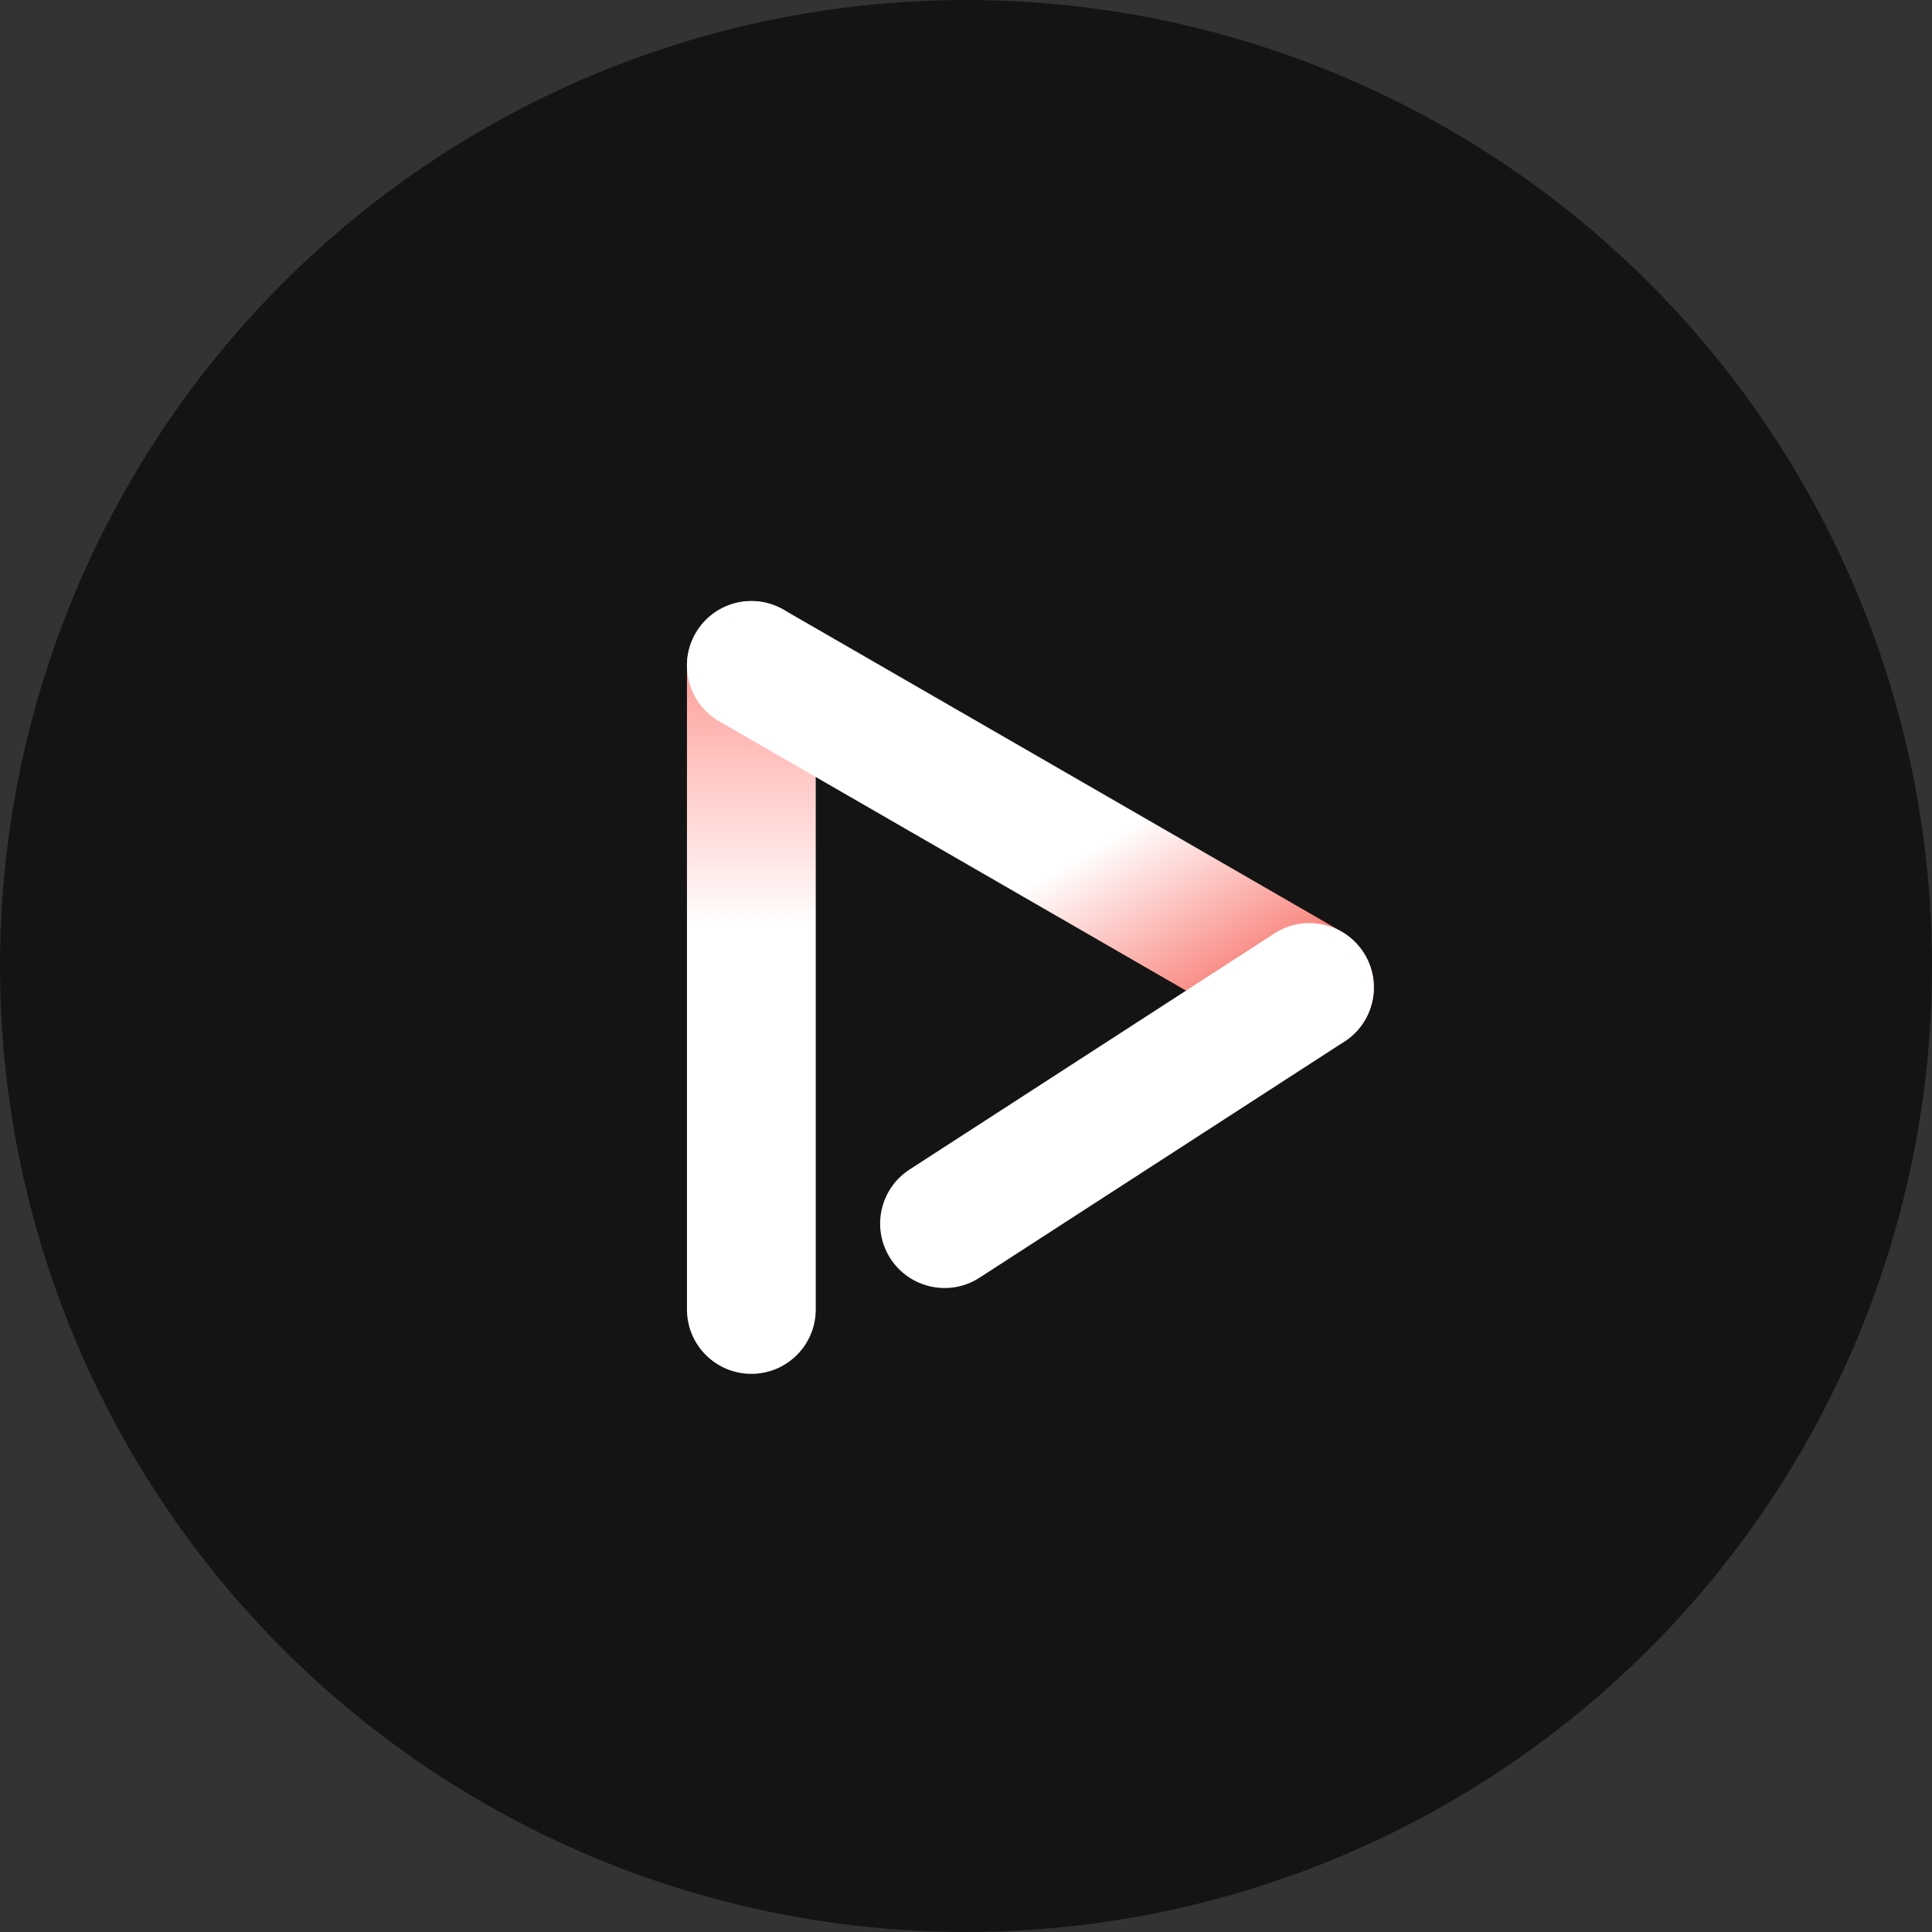
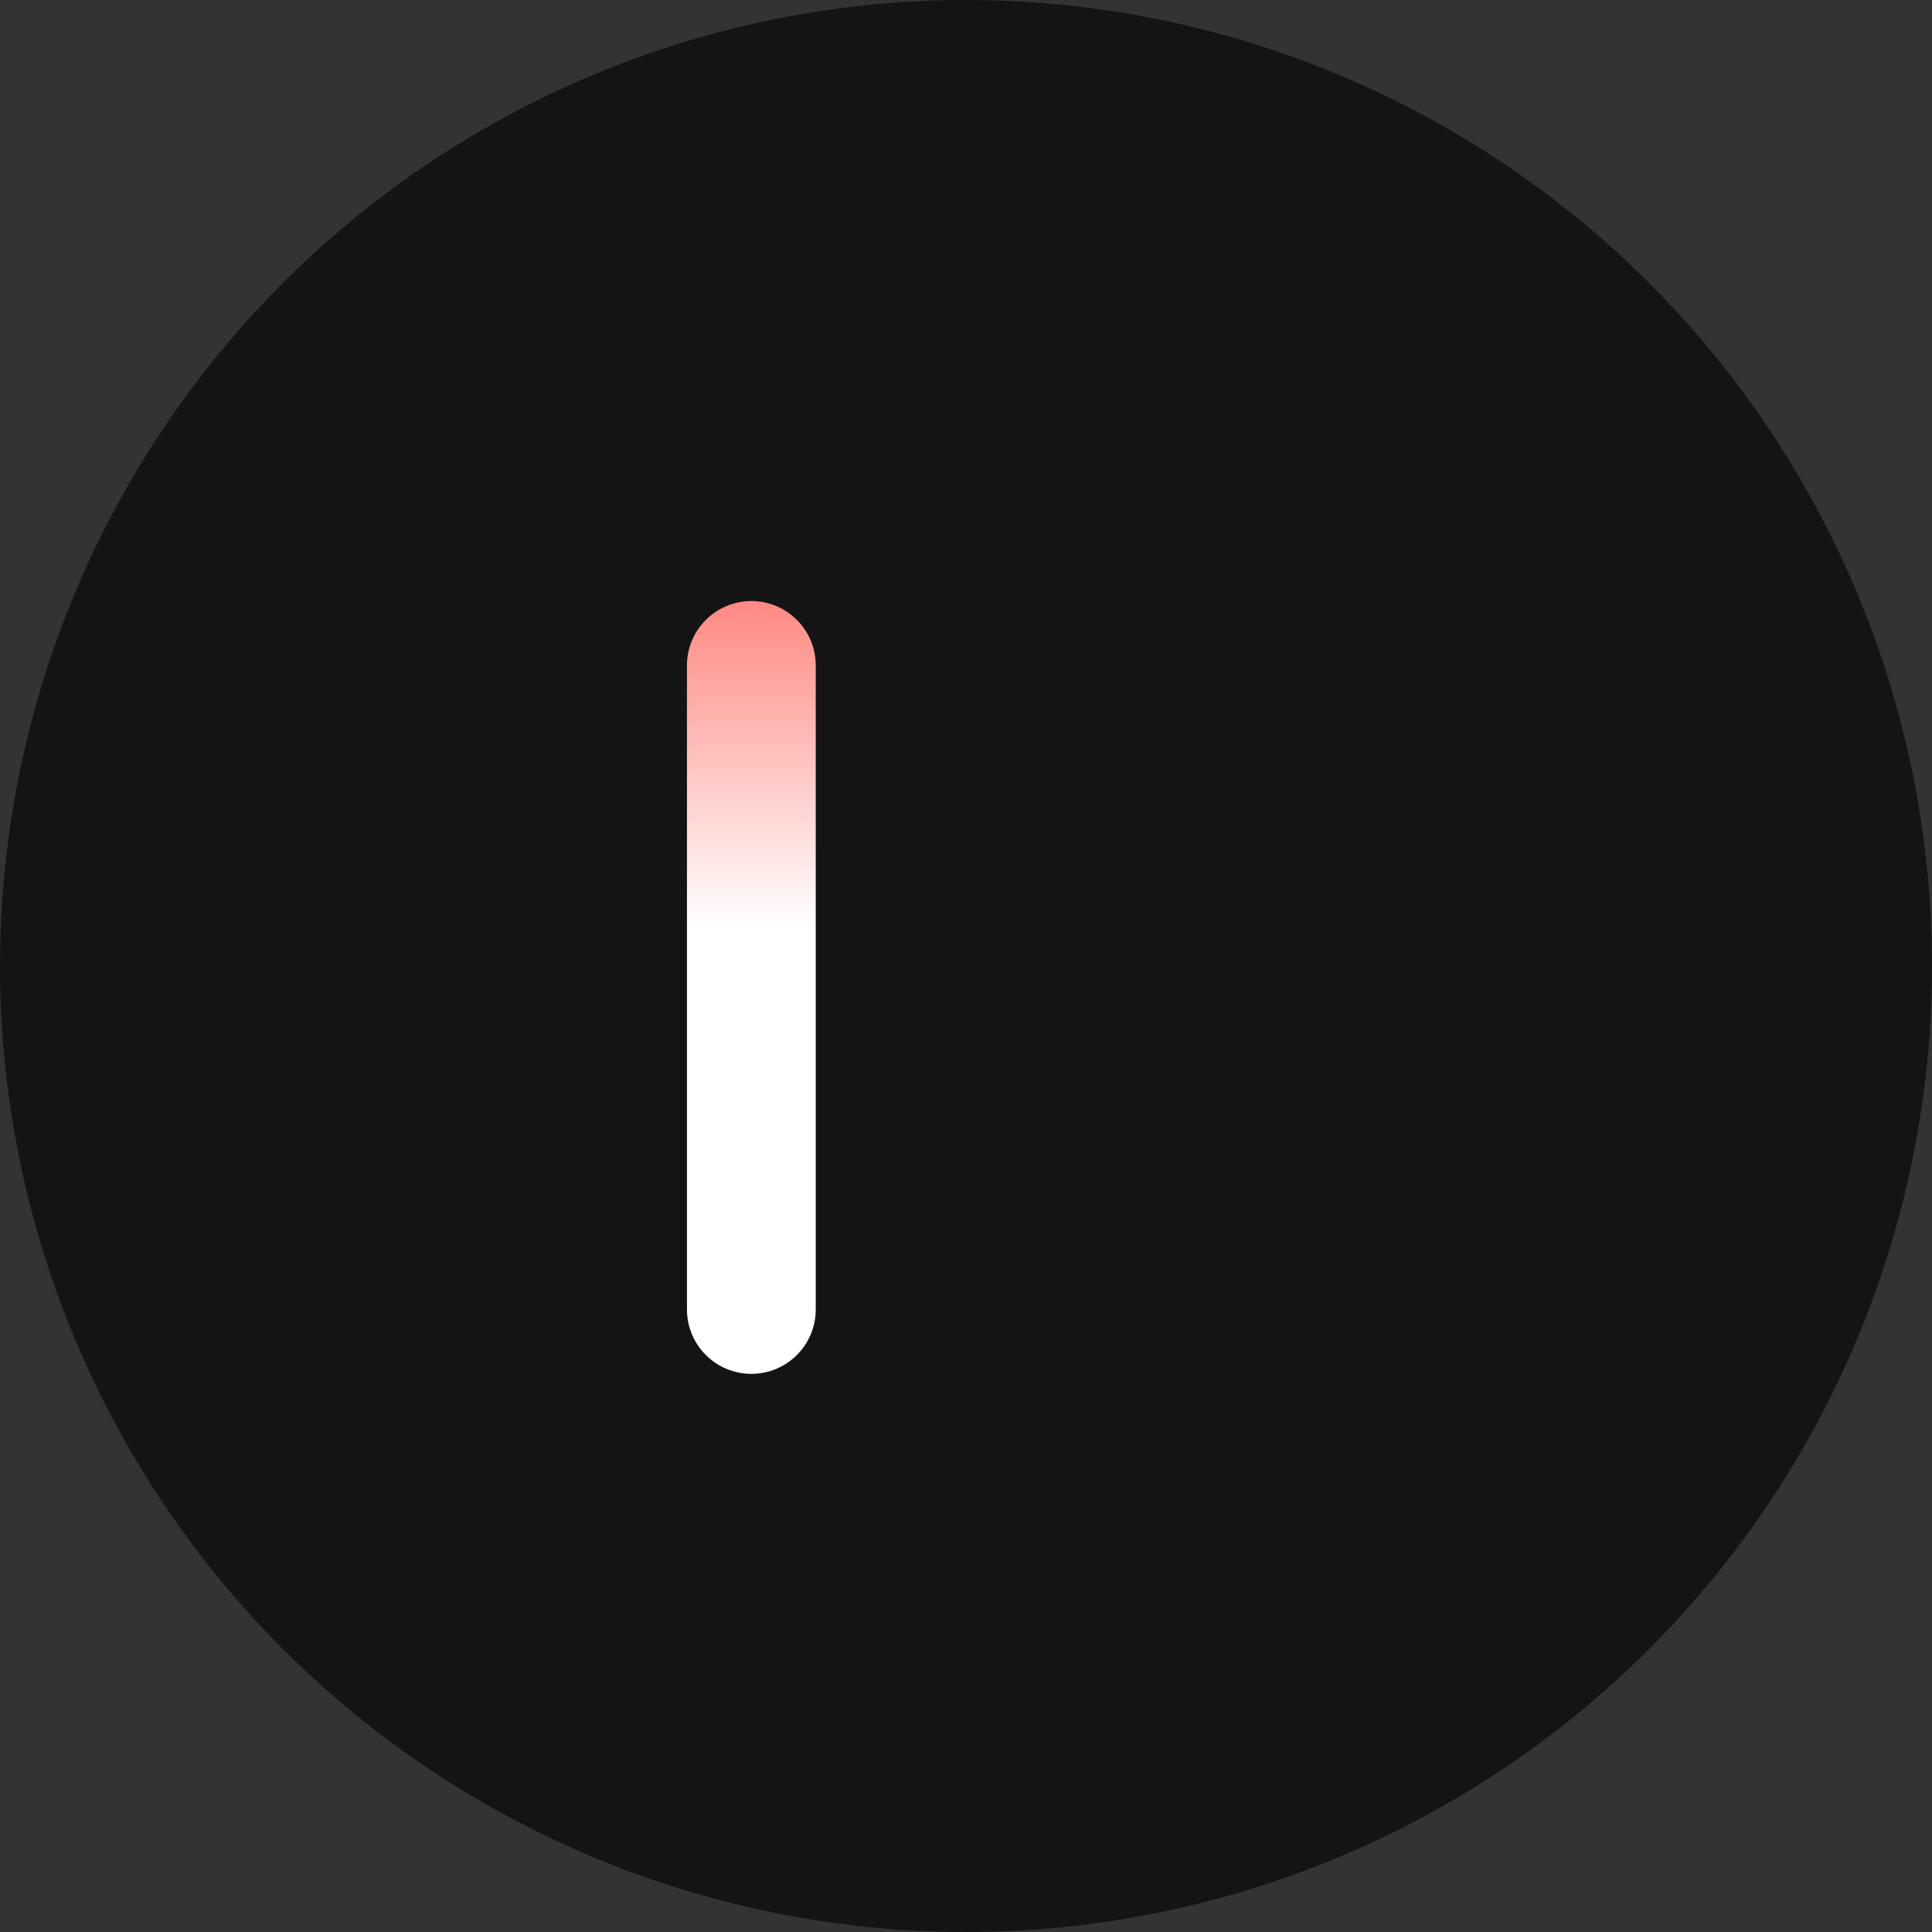
<svg xmlns="http://www.w3.org/2000/svg" width="30px" height="30px" viewBox="0 0 30 30" version="1.1">
  <rect x="0" y="0" width="30" height="30" fill="#333333" stroke="none" />
  <title>icon_play_mp4</title>
  <defs>
    <linearGradient x1="-11.363%" y1="50%" x2="42.098%" y2="50%" id="linearGradient-1">
      <stop stop-color="#FF6A62" offset="0%" />
      <stop stop-color="#FFFFFF" offset="100%" />
    </linearGradient>
    <linearGradient x1="47.364%" y1="32.847%" x2="84.502%" y2="0%" id="linearGradient-2">
      <stop stop-color="#FFFFFF" offset="0%" />
      <stop stop-color="#F64E45" offset="100%" />
    </linearGradient>
  </defs>
  <g id="icon_play_mp4" stroke="none" stroke-width="1" fill="none" fill-rule="evenodd">
    <g id="icon_play" fill-rule="nonzero">
      <circle id="椭圆形" fill-opacity="0.6" fill="#000000" cx="15" cy="15" r="15" />
      <g id="play" transform="translate(16.167, 15.5) rotate(-270) translate(-16.167, -15.5) translate(9.667, 10)">
        <path d="M11.333,9 C11.886,9 12.333,9.448 12.333,10 C12.333,10.552 11.886,11 11.333,11 L1.333,11 C0.781,11 0.333,10.552 0.333,10 C0.333,9.448 0.781,9 1.333,9 L11.333,9 Z" id="路径" fill="url(#linearGradient-1)" />
-         <path d="M5.467,0.834 C5.743,0.355 6.355,0.191 6.833,0.467 C7.311,0.743 7.476,1.355 7.2,1.833 L2.2,10.5 C1.924,10.978 1.312,11.142 0.834,10.866 C0.355,10.59 0.191,9.979 0.467,9.5 L5.467,0.834 Z" id="路径" fill="url(#linearGradient-2)" />
-         <path d="M5.494,1.877 C5.194,1.413 5.326,0.794 5.79,0.494 C6.254,0.194 6.873,0.326 7.173,0.79 L10.84,6.457 C11.14,6.92 11.007,7.54 10.543,7.84 C10.08,8.14 9.46,8.007 9.16,7.543 L5.494,1.877 Z" id="路径" fill="#FFFFFF" />
      </g>
    </g>
  </g>
</svg>